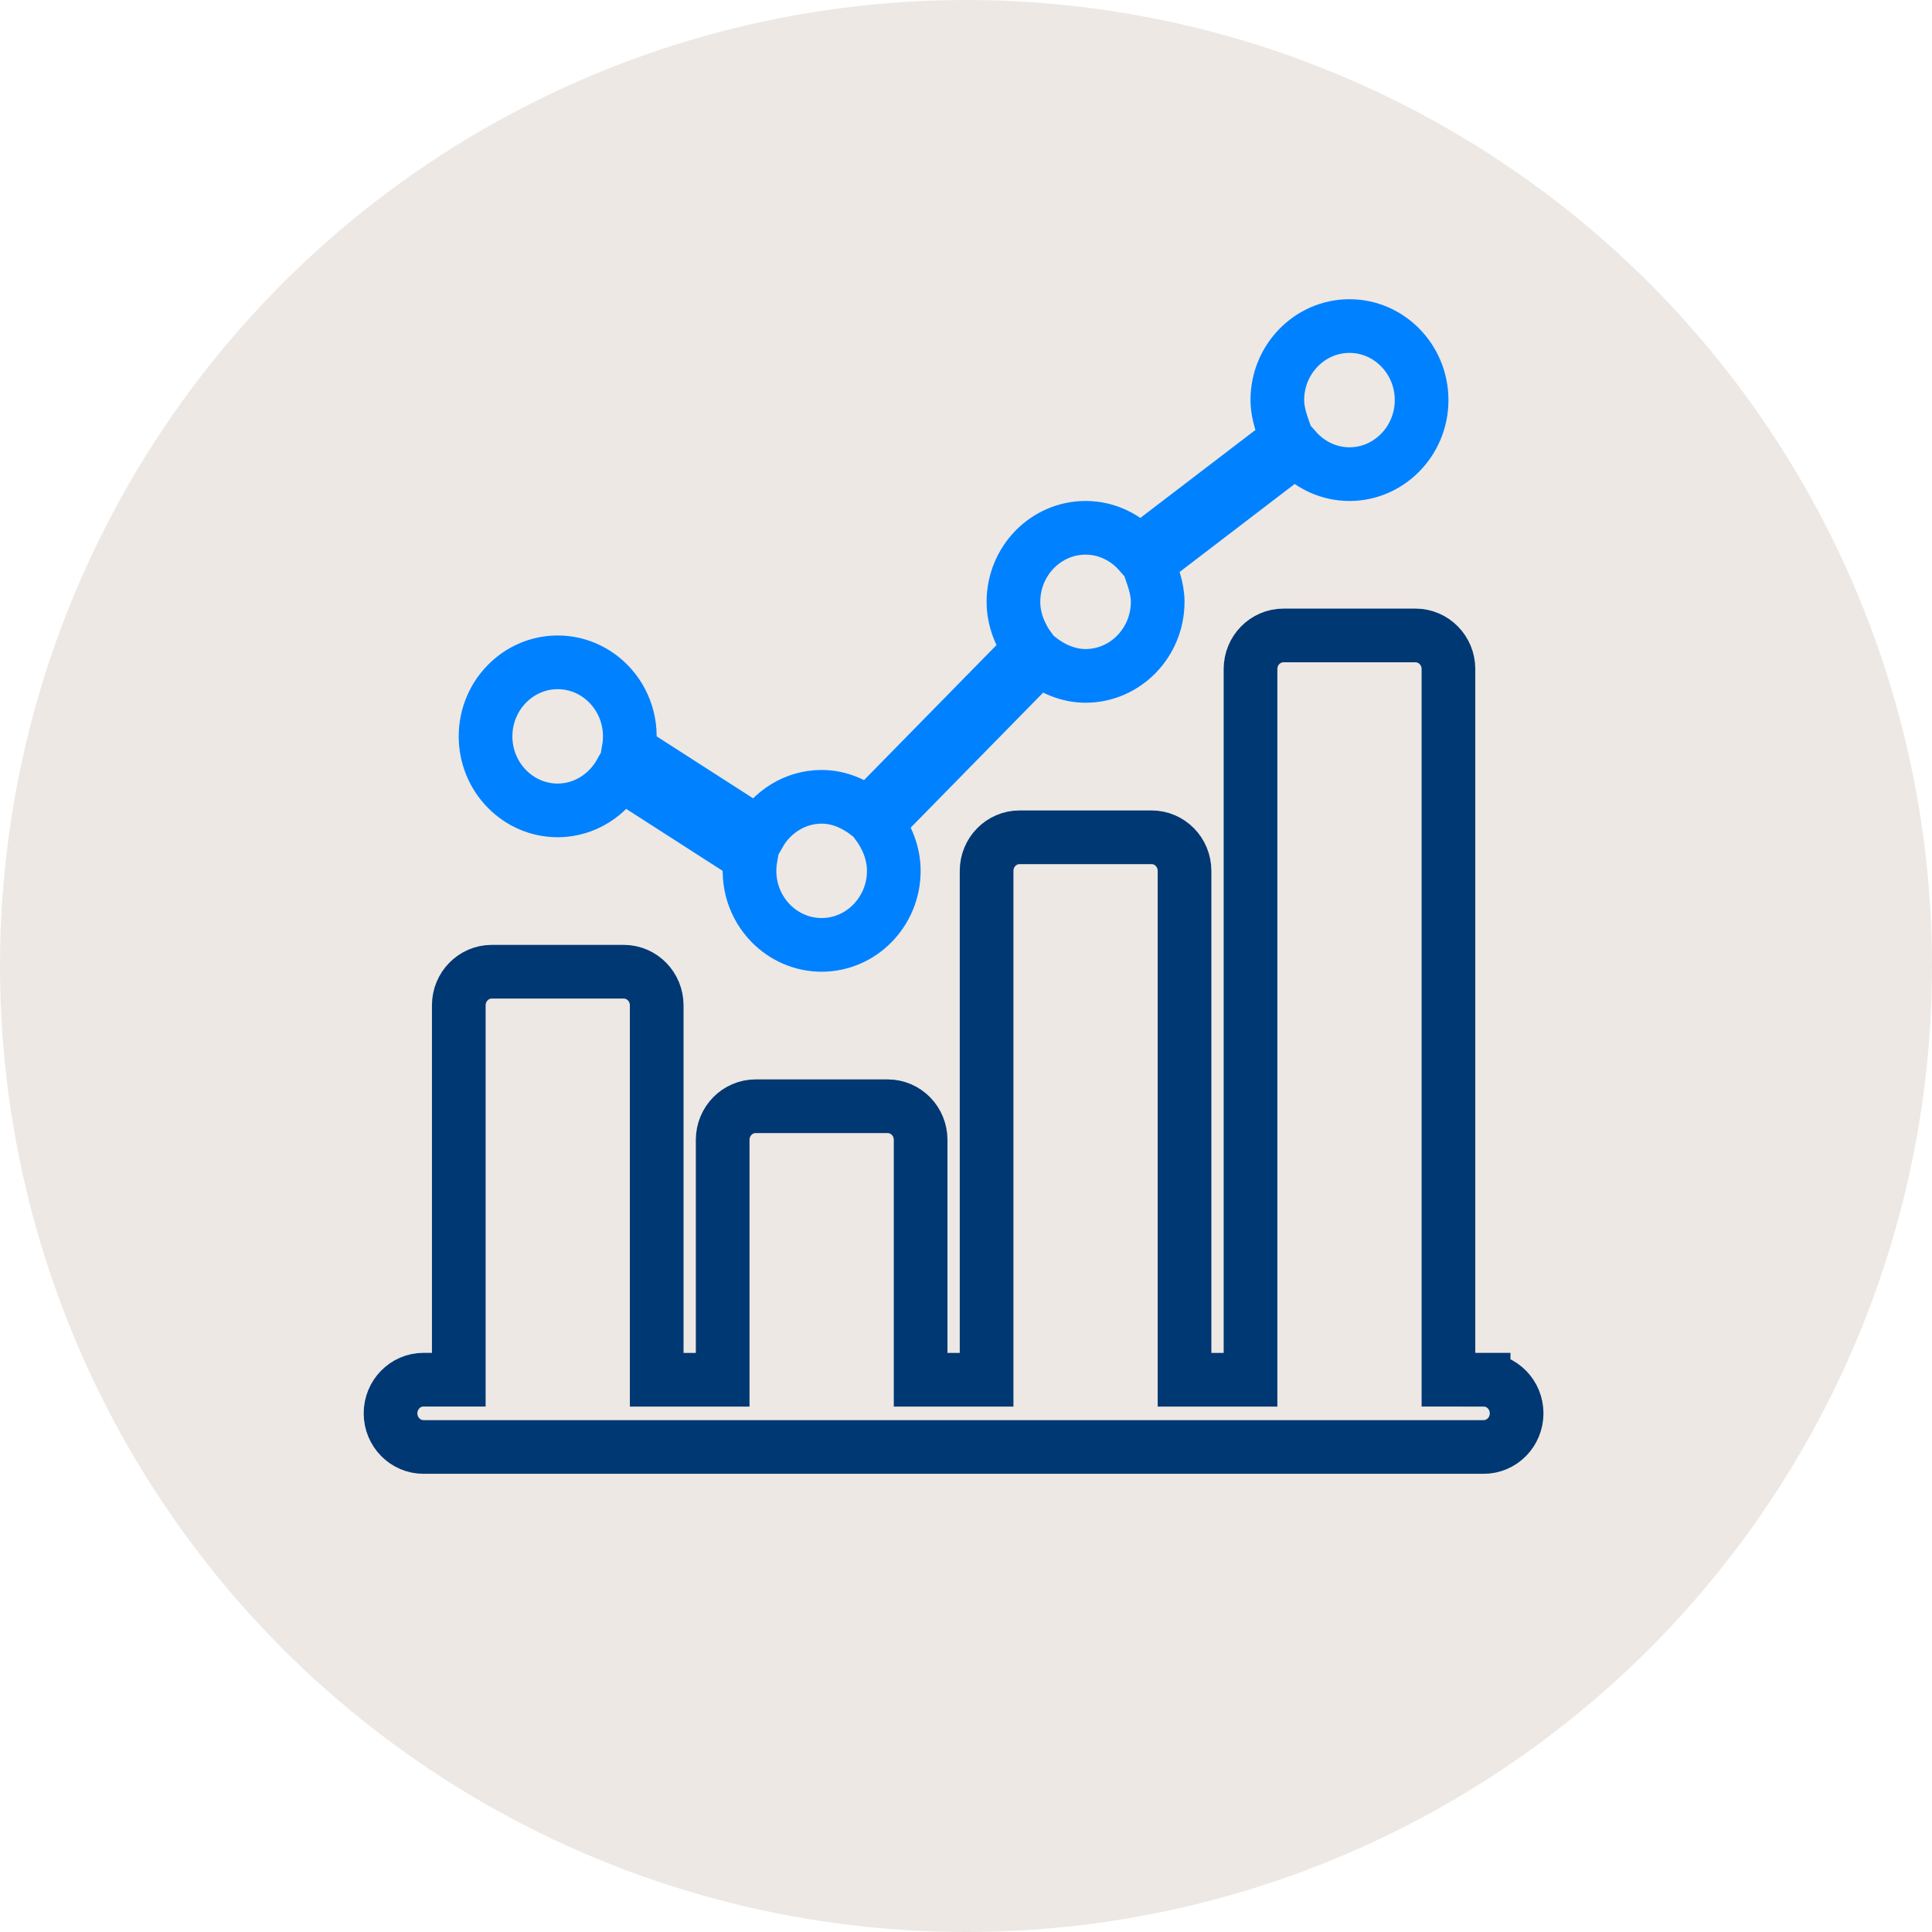
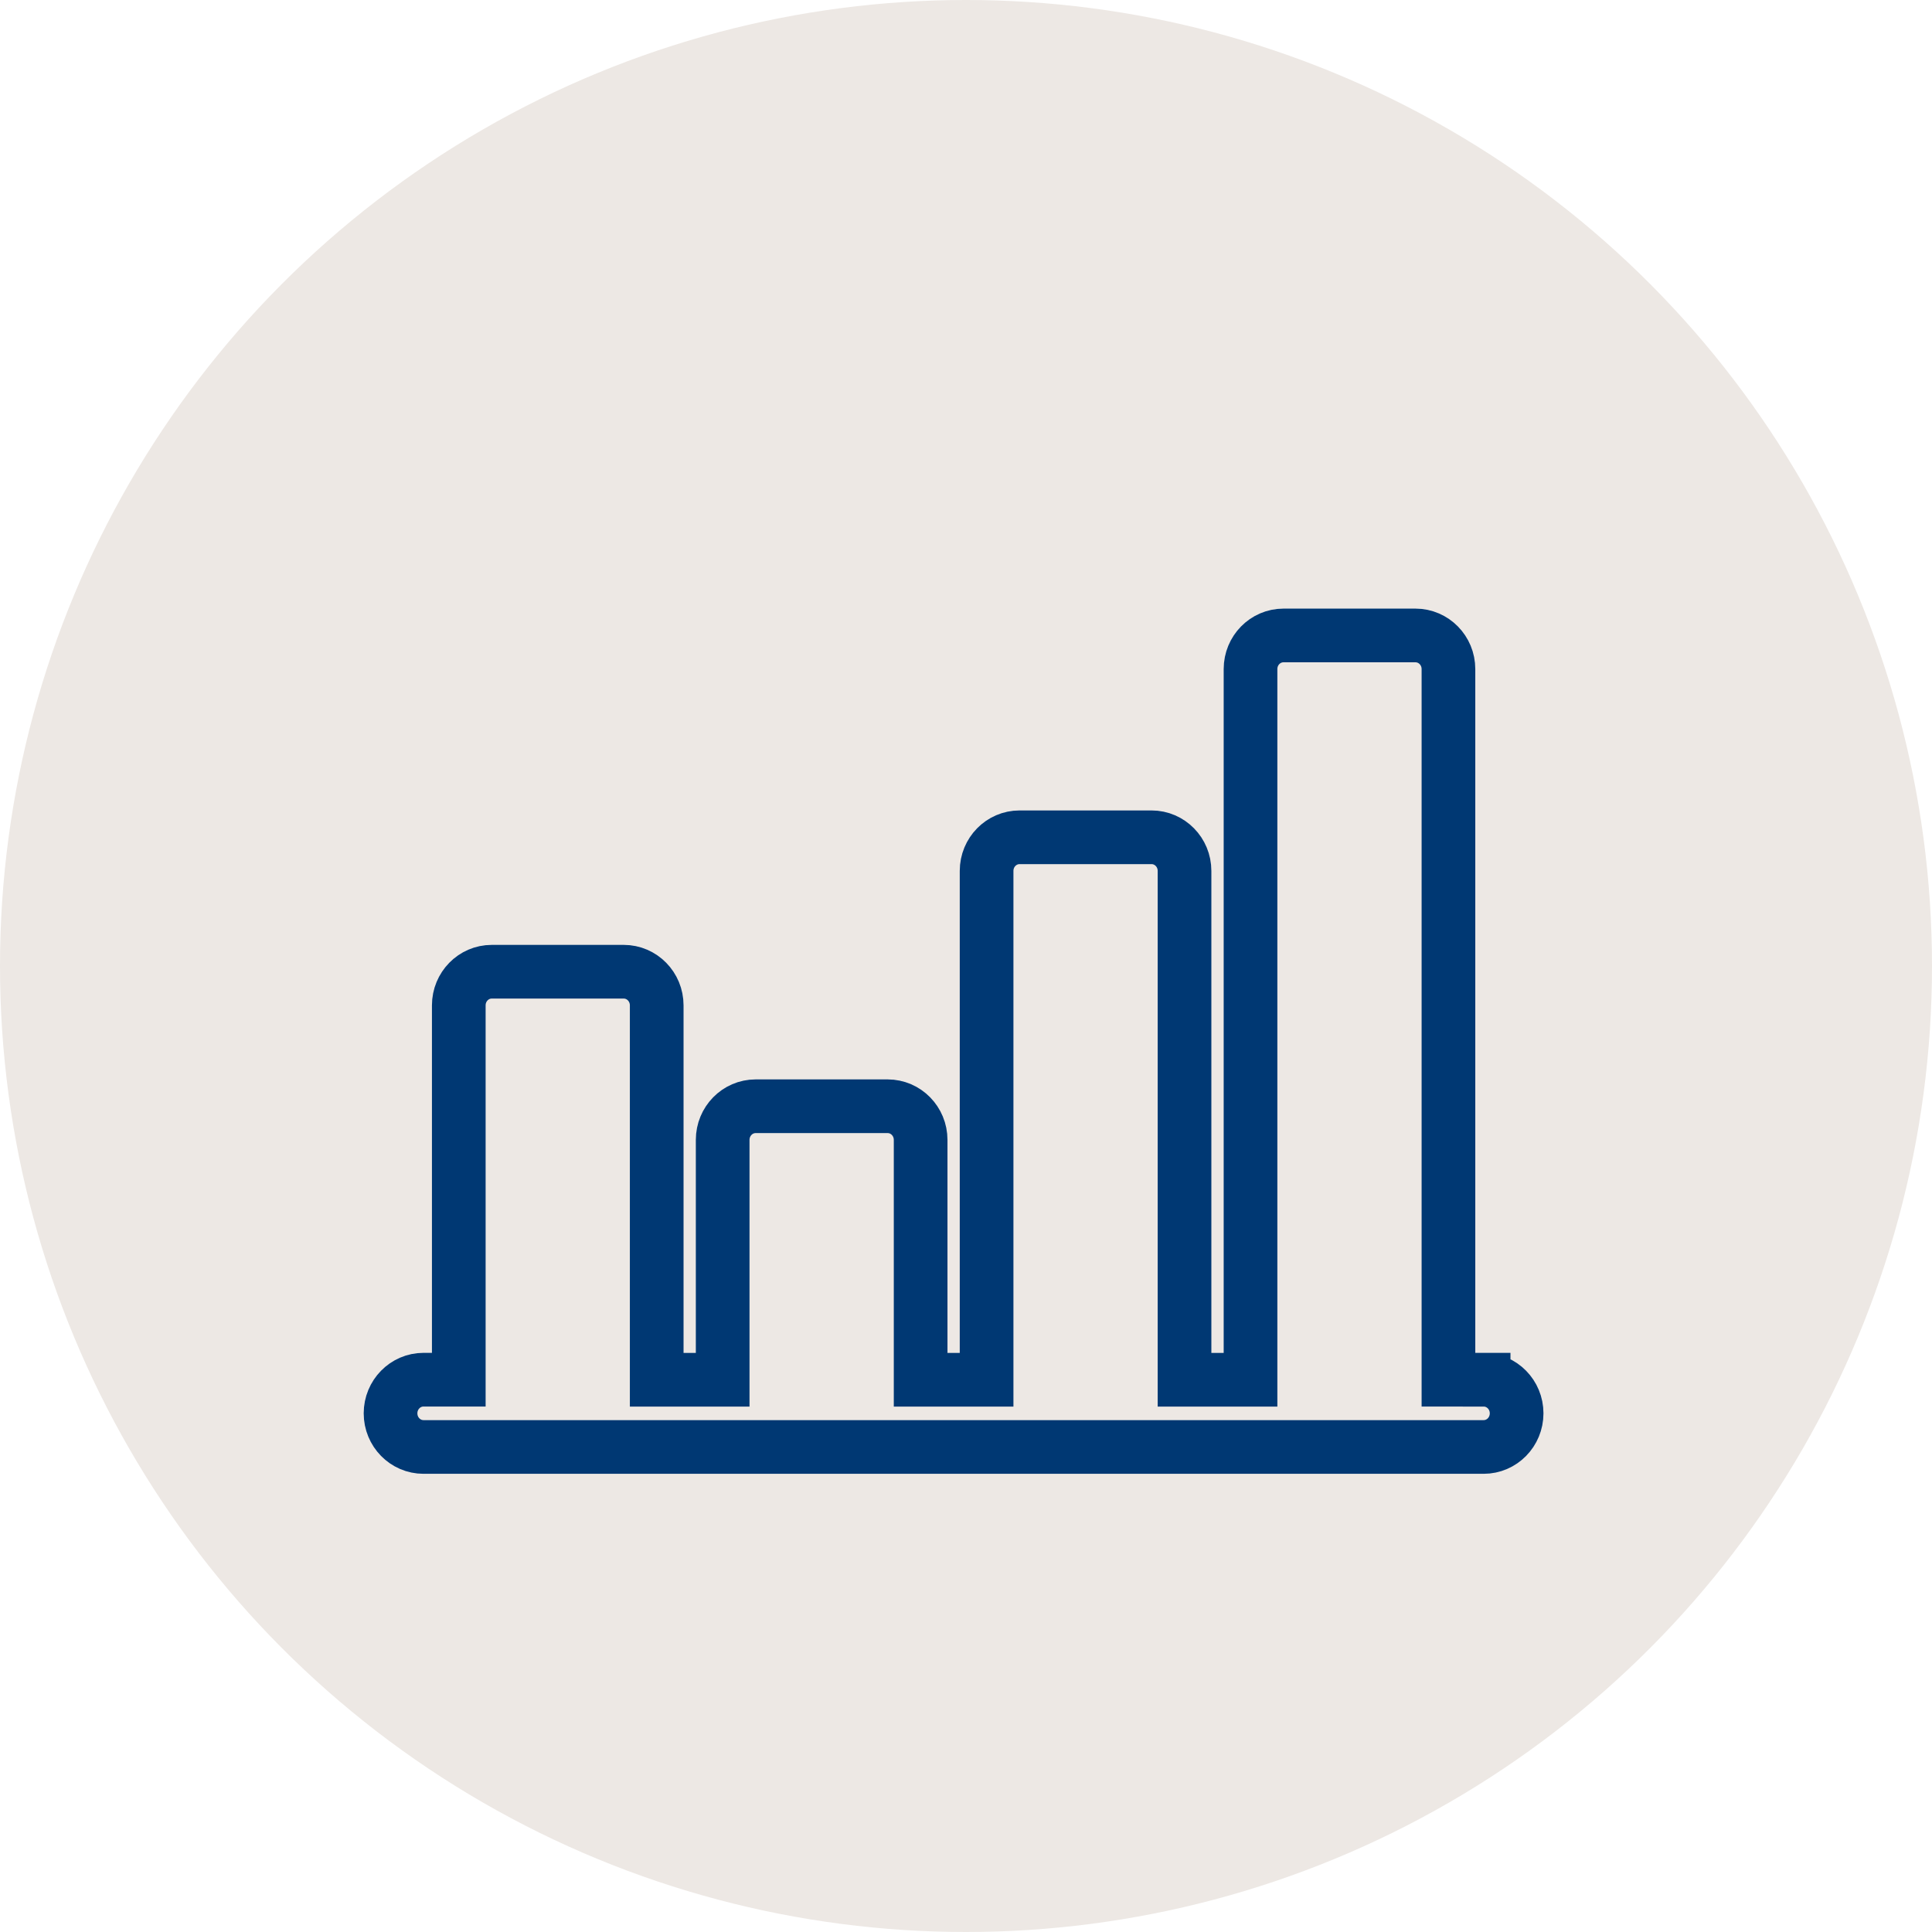
<svg xmlns="http://www.w3.org/2000/svg" width="56" height="56" viewBox="0 0 56 56">
  <g fill="none" fill-rule="evenodd">
    <circle cx="28" cy="28" r="28" fill="#EDE8E4" />
    <g fill-rule="nonzero" stroke-width="1.556">
      <path stroke="#003873" d="M31.684 31.319h-1.02V10.72c0-.538-.428-.974-.956-.974h-3.825c-.529 0-.956.436-.956.974V31.32h-1.913v-14.75c0-.538-.428-.974-.956-.974h-3.825c-.528 0-.956.436-.956.974v14.75h-1.912v-6.953c0-.538-.428-.975-.957-.975h-3.824c-.529 0-.957.437-.957.975v6.953H7.715V20.468c0-.539-.428-.975-.956-.975H2.934c-.528 0-.956.436-.956.975v10.85H.956c-.528 0-.956.437-.956.975 0 .539.428.975.956.975h30.728c.528 0 .956-.436.956-.975 0-.538-.428-.974-.956-.974z" transform="translate(11.32 8.673)" />
-       <path stroke="#0081FF" d="M27.795.778c-.575 0-1.095.24-1.472.624-.383.39-.619.928-.619 1.522 0 .415.16.786.285 1.142l-4.286 3.276c-.384-.435-.938-.716-1.557-.716-.575 0-1.095.24-1.473.624-.382.39-.618.929-.618 1.522 0 .52.202.988.482 1.372l-4.692 4.783c-.377-.29-.835-.504-1.35-.504-.777 0-1.449.445-1.811 1.081L6.9 13.073c.133-.75-.115-1.447-.583-1.924-.377-.384-.897-.624-1.472-.624s-1.095.24-1.472.624c-.383.39-.619.929-.619 1.522s.236 1.132.619 1.522c.377.384.897.624 1.472.624.777 0 1.449-.445 1.812-1.08l3.783 2.43c-.133.75.116 1.448.583 1.924.377.384.898.624 1.472.624.575 0 1.095-.24 1.472-.624.383-.39.62-.928.62-1.522 0-.52-.203-.988-.484-1.371l4.693-4.784c.375.29.835.504 1.349.504.575 0 1.095-.24 1.472-.624.383-.39.619-.929.619-1.522 0-.416-.161-.787-.282-1.144l4.283-3.275c.385.436.939.717 1.558.717.575 0 1.095-.24 1.472-.625.383-.39.619-.928.619-1.521 0-.594-.236-1.132-.619-1.522-.377-.384-.897-.624-1.472-.624z" transform="translate(11.32 8.673)" />
    </g>
  </g>
</svg>